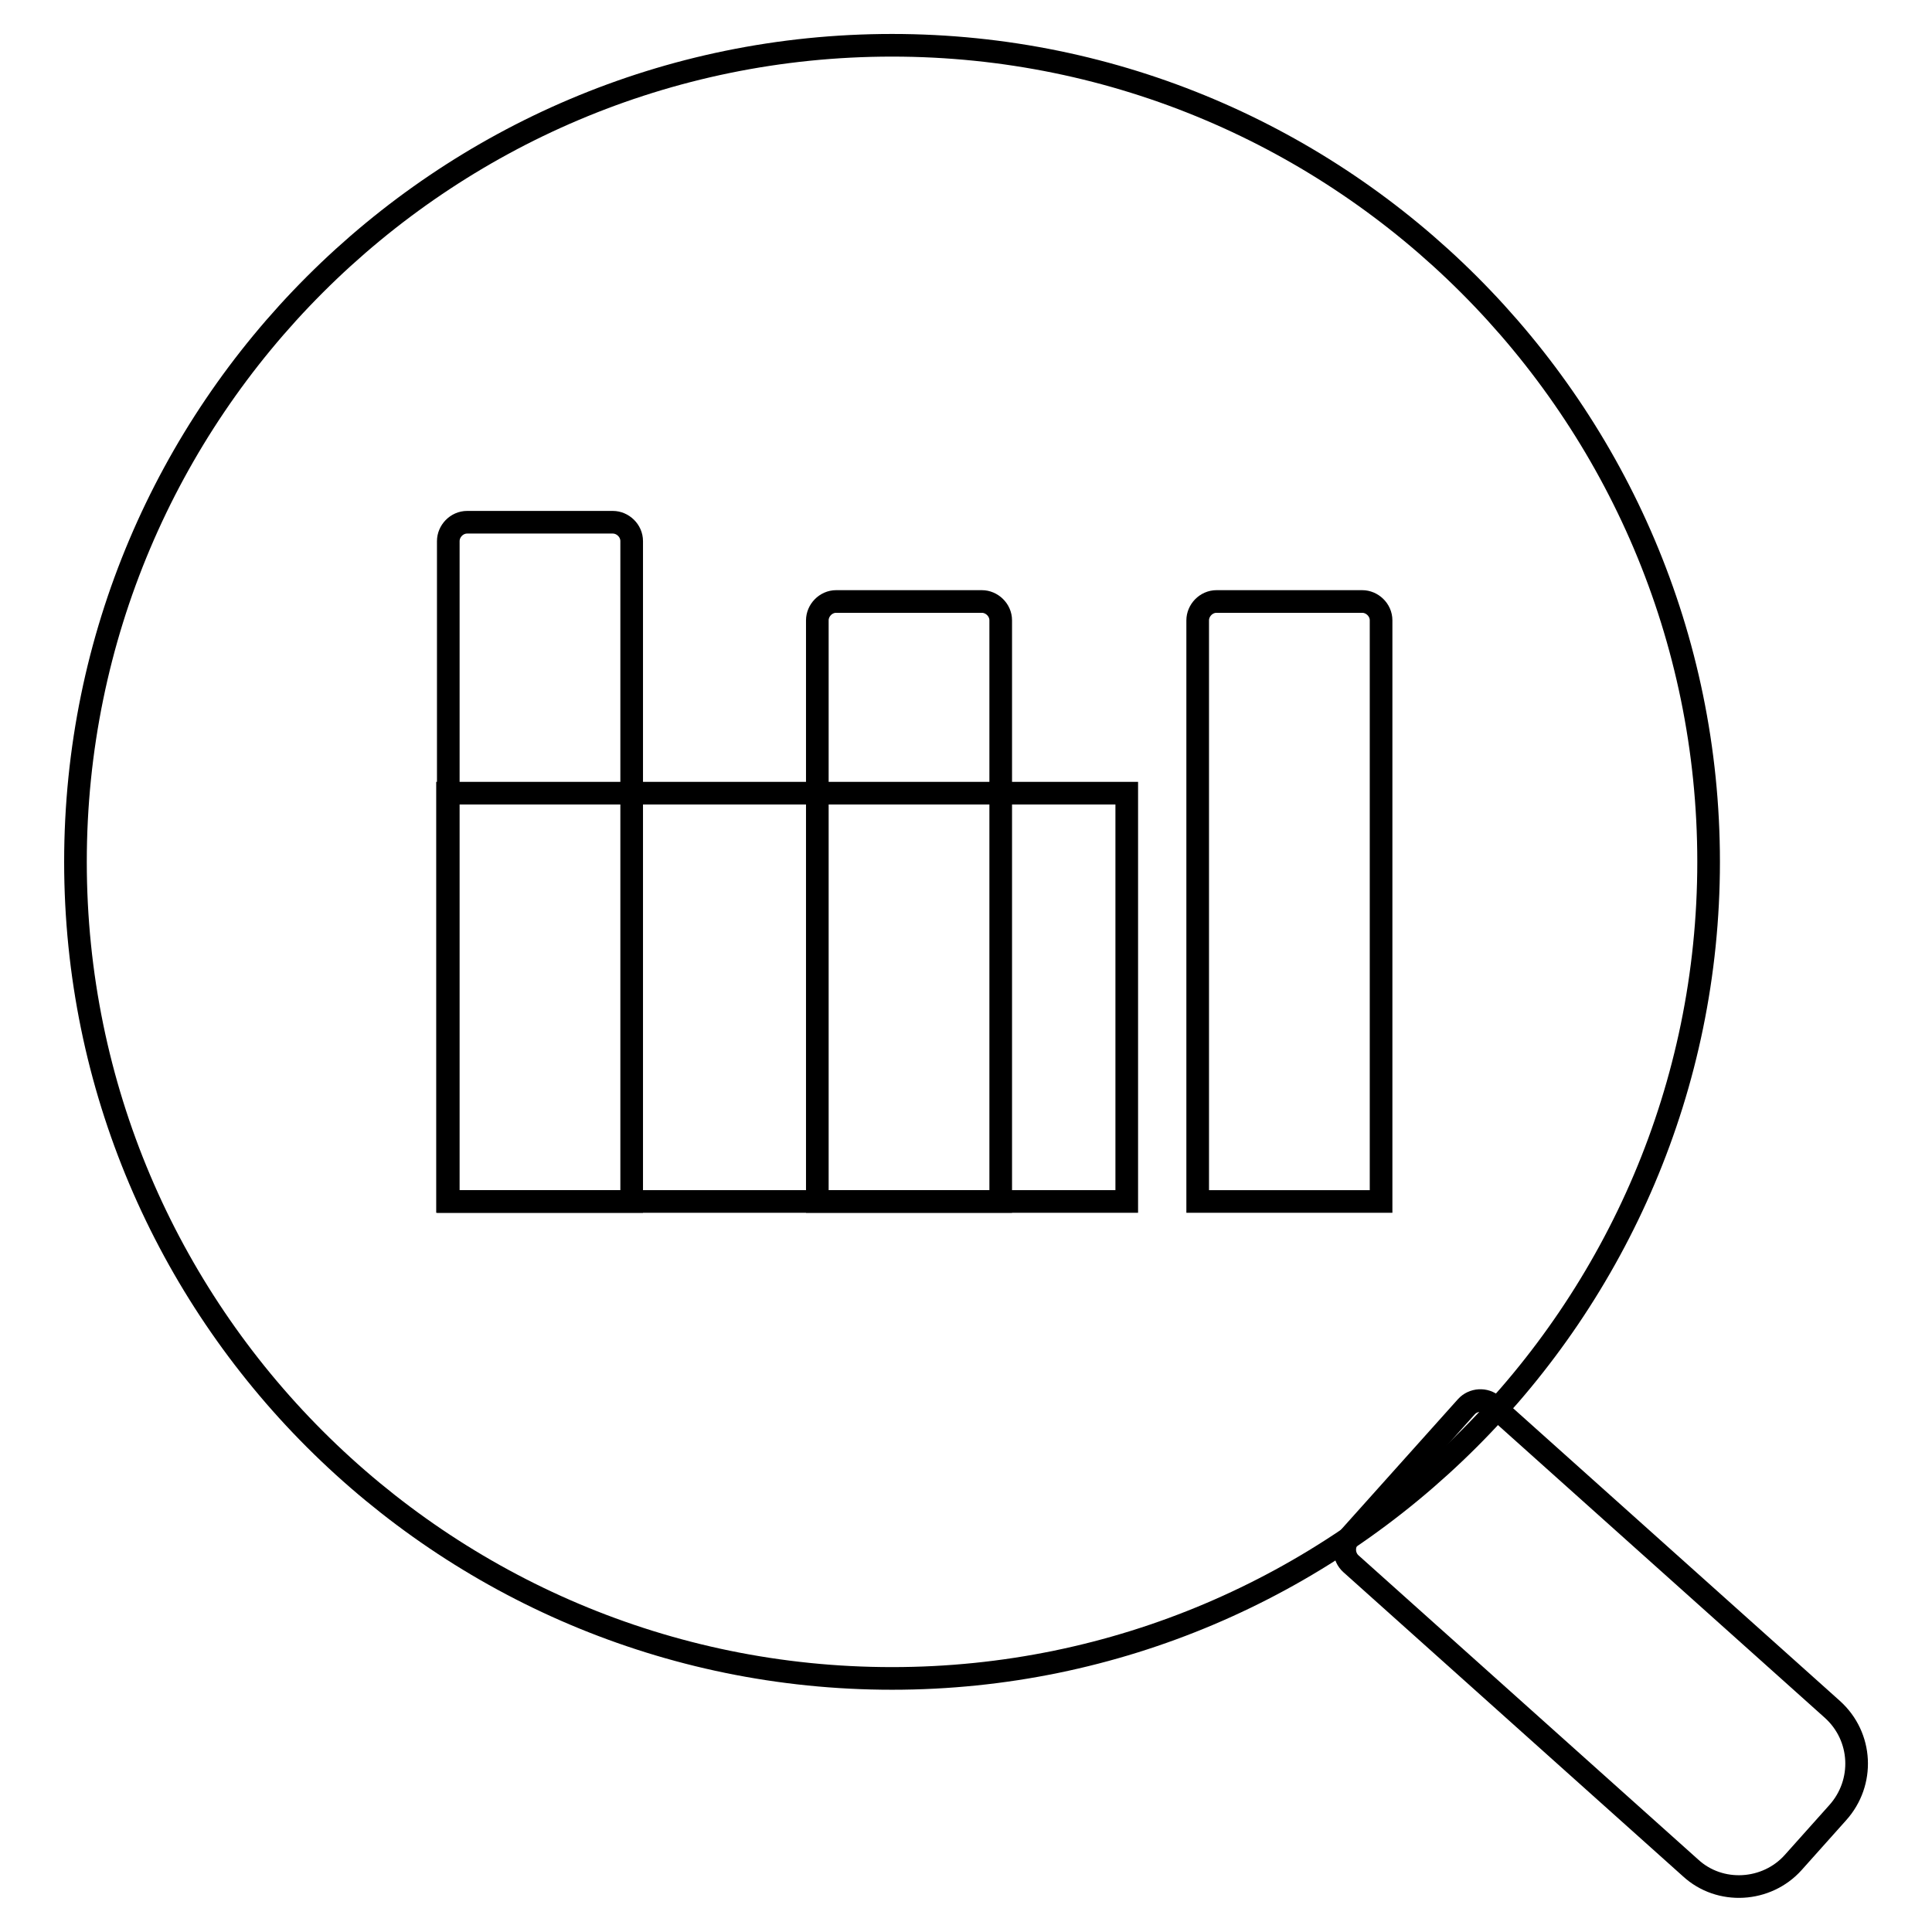
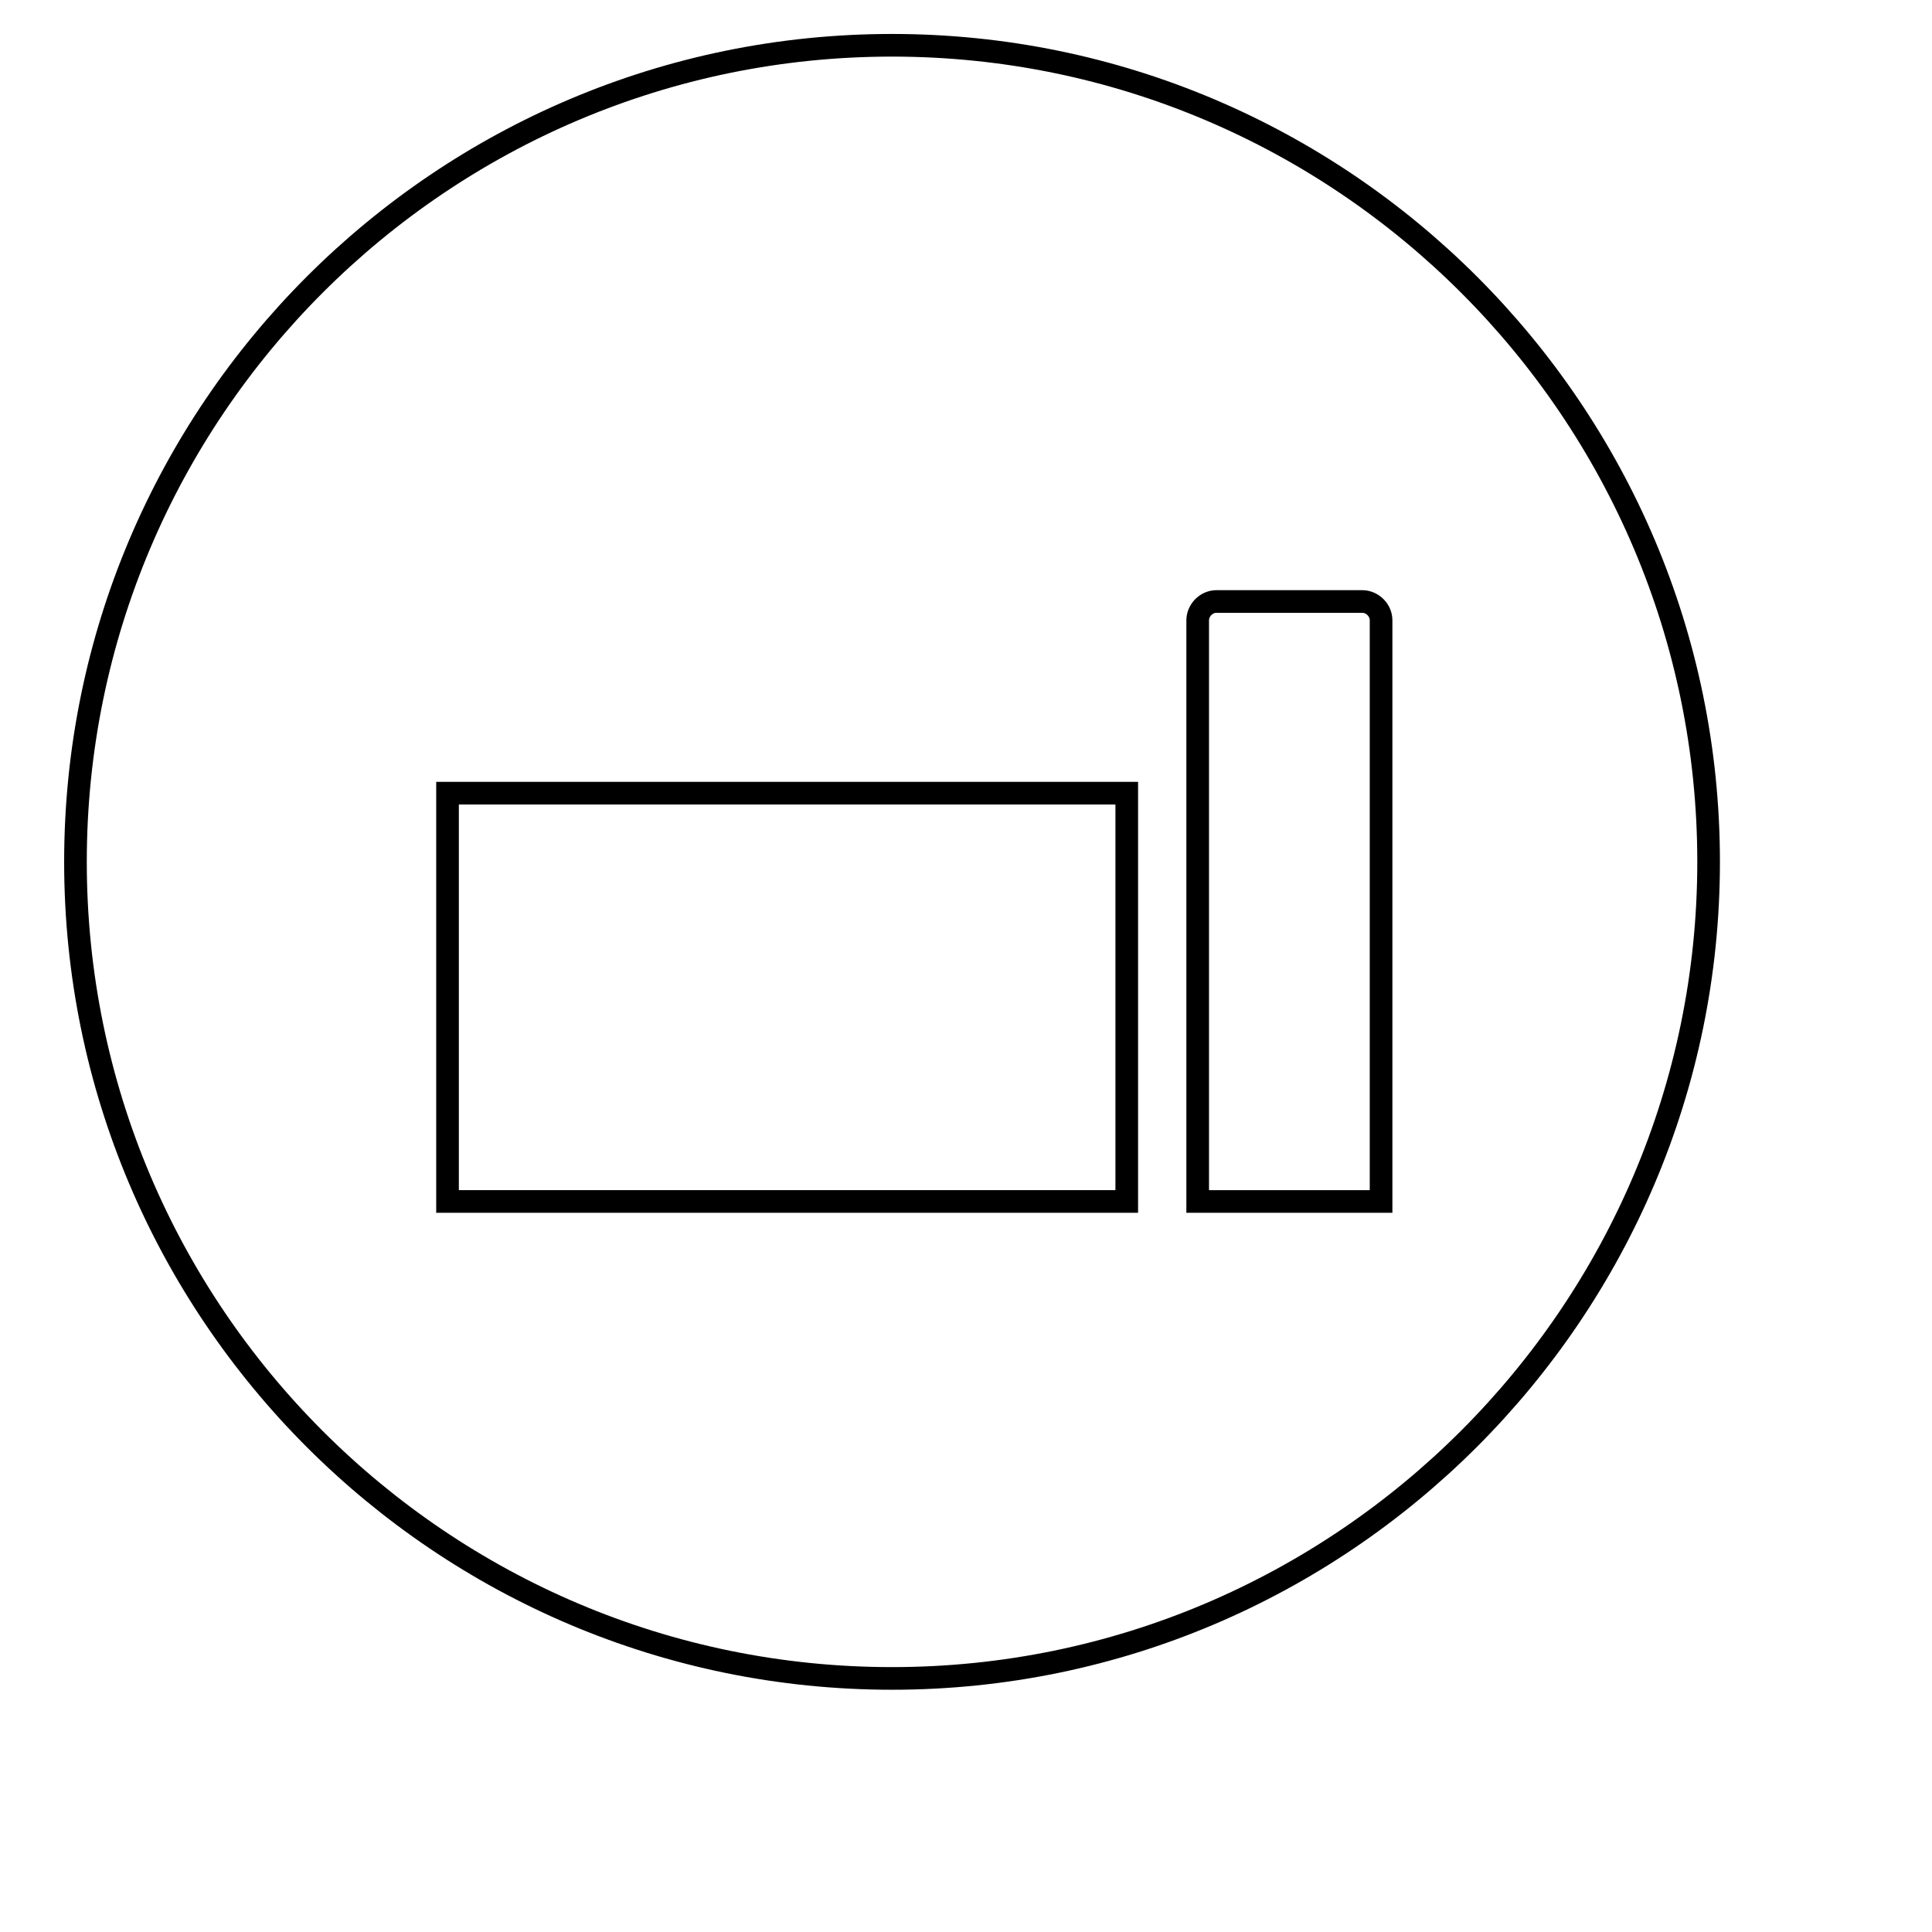
<svg xmlns="http://www.w3.org/2000/svg" version="1.1" x="0px" y="0px" viewBox="0 0 256 256" enable-background="new 0 0 256 256" xml:space="preserve">
  <g>
    <g>
      <path stroke-width="3" fill-opacity="0" stroke="#000000" d="M118.2,222.4C58.5,222.4,10,173.9,10,114.2C10,54.5,58.5,6,118.2,6c59.6,0,108.2,48.5,108.2,108.2C226.4,173.8,177.8,222.4,118.2,222.4L118.2,222.4z" />
-       <path stroke-width="3" fill-opacity="0" stroke="#000000" d="M83.7,159.2H59.4V71.7c0-1.3,1.1-2.5,2.5-2.5h19.3c1.3,0,2.5,1.1,2.5,2.5L83.7,159.2L83.7,159.2z" />
-       <path stroke-width="3" fill-opacity="0" stroke="#000000" d="M132.6,159.2h-24.3V82.2c0-1.3,1.1-2.5,2.5-2.5h19.3c1.3,0,2.5,1.1,2.5,2.5L132.6,159.2L132.6,159.2z" />
      <path stroke-width="3" fill-opacity="0" stroke="#000000" d="M183,159.2h-24.3V82.2c0-1.3,1.1-2.5,2.5-2.5h19.3c1.3,0,2.5,1.1,2.5,2.5L183,159.2L183,159.2z" />
      <path stroke-width="3" fill-opacity="0" stroke="#000000" d="M59.3,105.1h90v54.1h-90V105.1L59.3,105.1z" />
-       <path stroke-width="3" fill-opacity="0" stroke="#000000" d="M243.5,240.2l-5.9,6.6c-3.5,3.9-9.7,4.3-13.6,0.7l-45-40.3c-1-0.9-1.1-2.5-0.2-3.5l15.5-17.3c0.9-1,2.5-1.1,3.5-0.2l45,40.3C246.8,230.1,247.1,236.2,243.5,240.2z" />
    </g>
  </g>
</svg>